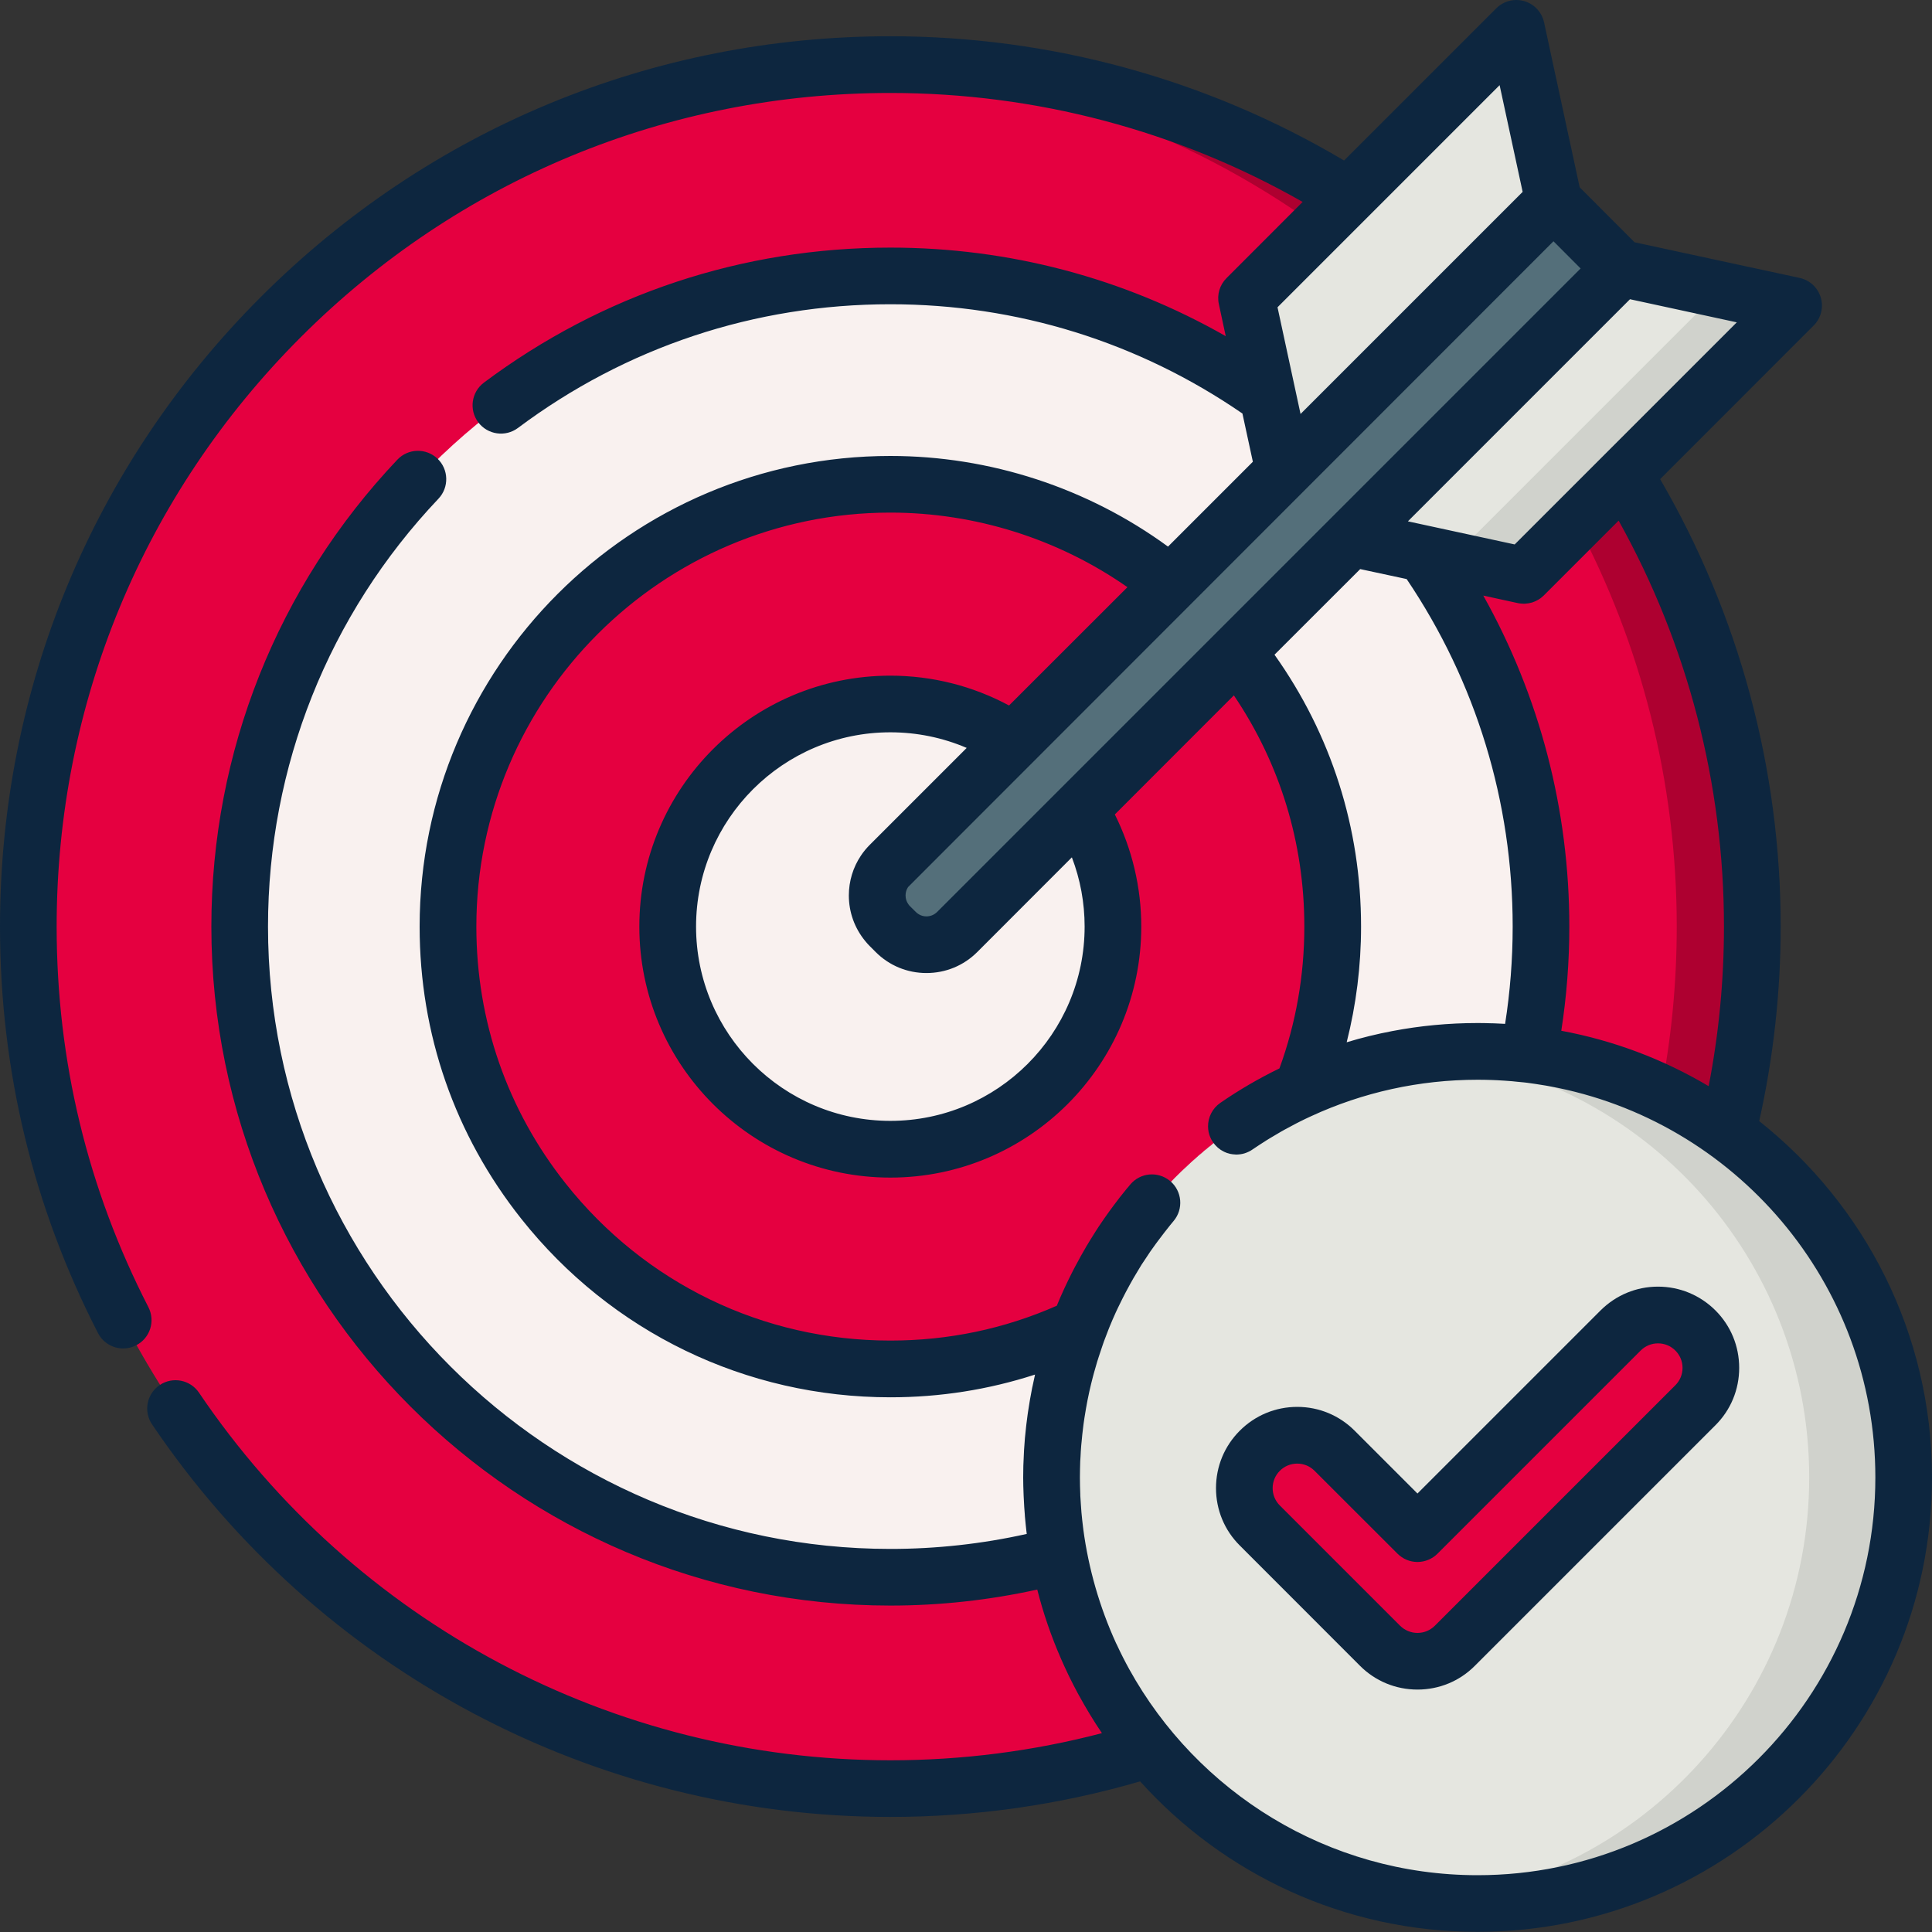
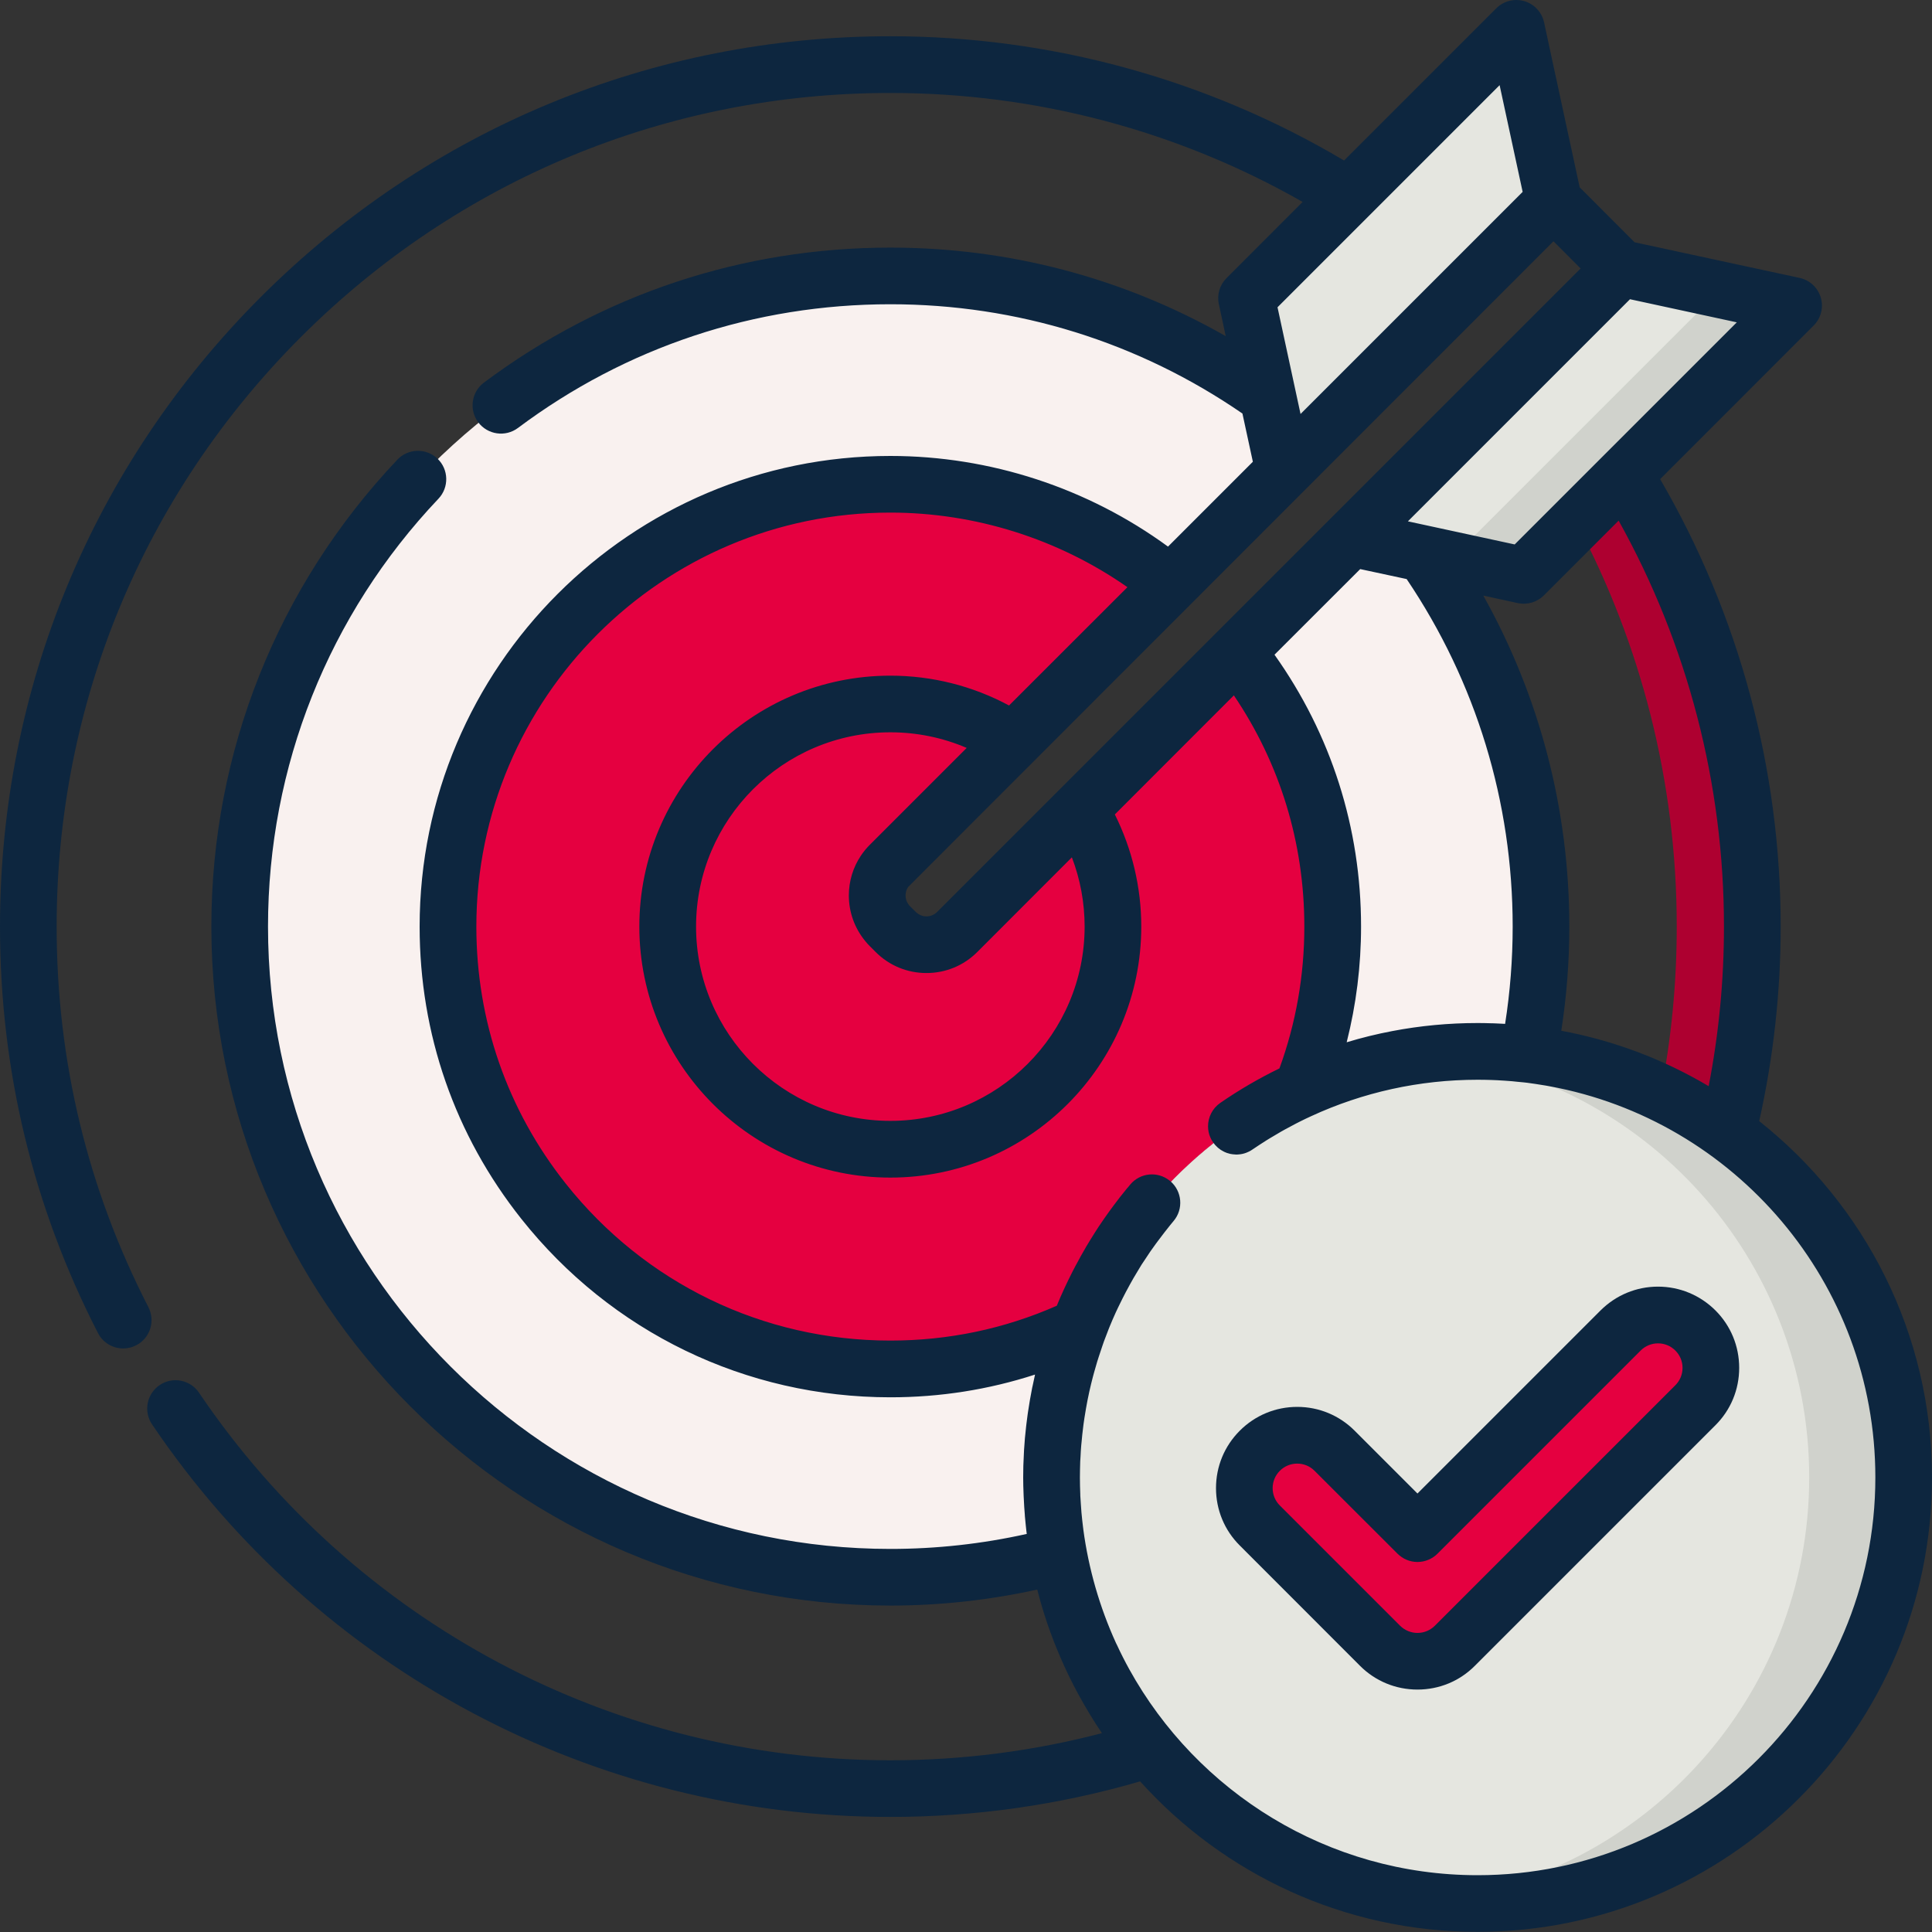
<svg xmlns="http://www.w3.org/2000/svg" width="25" height="25" viewBox="0 0 25 25" fill="none">
  <rect x="0" y="0" width="25" height="25" fill="#333333" stroke="none" />
  <path d="M19.12 24.632C22.165 24.632 24.634 22.163 24.634 19.118C24.634 16.073 22.165 13.605 19.12 13.605C16.076 13.605 13.607 16.073 13.607 19.118C13.607 22.163 16.076 24.632 19.12 24.632Z" fill="#E5E6E0" />
  <path d="M19.12 13.605C18.914 13.605 18.71 13.617 18.509 13.639C21.266 13.943 23.411 16.28 23.411 19.118C23.411 21.956 21.266 24.293 18.509 24.598C18.71 24.62 18.914 24.631 19.12 24.631C22.165 24.631 24.633 22.163 24.633 19.118C24.633 16.073 22.165 13.605 19.12 13.605Z" fill="#D0D2CC" />
-   <path d="M13.607 19.118C13.607 16.073 16.075 13.605 19.12 13.605C20.329 13.605 21.446 13.994 22.354 14.653C22.564 13.8 22.675 12.908 22.675 11.99C22.675 9.846 22.07 7.843 21.02 6.143L19.718 7.445L17.483 6.963L12.386 12.06C12.167 12.28 11.81 12.28 11.59 12.06L11.516 11.985C11.296 11.765 11.296 11.409 11.516 11.189L16.613 6.092L16.13 3.858L17.448 2.54C15.731 1.46 13.699 0.836 11.521 0.836C5.361 0.836 0.367 5.83 0.367 11.99C0.367 18.151 5.361 23.145 11.521 23.145C12.688 23.145 13.814 22.965 14.872 22.632C14.082 21.678 13.607 20.454 13.607 19.118Z" fill="#E50040" />
-   <path d="M11.59 12.06L11.516 11.985C11.296 11.765 11.296 11.409 11.516 11.189L20.102 2.604L20.972 3.474L12.386 12.06C12.167 12.28 11.81 12.28 11.59 12.06Z" fill="#546F7A" />
  <path d="M16.613 6.092L16.13 3.858L19.621 0.367L20.104 2.601L16.613 6.092Z" fill="#E5E6E0" />
  <path d="M17.483 6.963L19.718 7.445L23.209 3.954L20.974 3.472L17.483 6.963Z" fill="#E5E6E0" />
  <path d="M22.262 3.75L18.771 7.241L19.718 7.445L23.209 3.954L22.262 3.75Z" fill="#D0D2CC" />
  <path d="M13.607 19.118C13.607 16.073 16.075 13.605 19.12 13.605C19.343 13.605 19.562 13.618 19.778 13.644C19.884 13.109 19.941 12.556 19.941 11.99C19.941 10.195 19.378 8.532 18.421 7.165L17.483 6.963L12.386 12.06C12.167 12.28 11.81 12.28 11.59 12.06L11.516 11.985C11.296 11.765 11.296 11.409 11.516 11.189L16.613 6.093L16.405 5.133C15.028 4.15 13.342 3.571 11.521 3.571C6.871 3.571 3.101 7.34 3.101 11.99C3.101 16.64 6.871 20.41 11.521 20.41C12.274 20.41 13.004 20.31 13.699 20.125C13.639 19.798 13.607 19.462 13.607 19.118Z" fill="#F9F1EF" />
  <path d="M16.846 14.095C17.103 13.443 17.245 12.733 17.245 11.99C17.245 10.648 16.783 9.414 16.009 8.437L12.386 12.06C12.167 12.28 11.81 12.28 11.59 12.06L11.516 11.985C11.296 11.765 11.296 11.409 11.516 11.189L15.145 7.56C14.158 6.751 12.896 6.266 11.521 6.266C8.36 6.266 5.797 8.829 5.797 11.99C5.797 15.152 8.36 17.714 11.521 17.714C12.394 17.714 13.222 17.518 13.962 17.169C14.479 15.802 15.523 14.695 16.846 14.095Z" fill="#E50040" />
-   <path d="M12.386 12.06C12.167 12.28 11.81 12.28 11.59 12.06L11.516 11.985C11.296 11.765 11.296 11.409 11.516 11.189L13.115 9.59C12.658 9.287 12.11 9.109 11.521 9.109C9.93 9.109 8.64 10.399 8.64 11.99C8.64 13.581 9.93 14.871 11.521 14.871C13.112 14.871 14.402 13.581 14.402 11.99C14.402 11.434 14.244 10.915 13.971 10.475L12.386 12.06Z" fill="#F9F1EF" />
  <path d="M21.02 6.143L20.399 6.764C21.227 8.323 21.697 10.102 21.697 11.99C21.697 12.726 21.626 13.444 21.49 14.14C21.562 14.174 21.633 14.21 21.703 14.248C21.712 14.253 21.722 14.258 21.732 14.264C21.792 14.296 21.85 14.329 21.908 14.363C21.924 14.371 21.939 14.38 21.954 14.389C22.007 14.421 22.06 14.454 22.112 14.488C22.128 14.499 22.144 14.509 22.16 14.519C22.226 14.563 22.291 14.607 22.354 14.653C22.563 13.8 22.675 12.908 22.675 11.99C22.675 9.846 22.069 7.843 21.02 6.143Z" fill="#AE0030" />
-   <path d="M17.448 2.54C17.439 2.534 17.43 2.529 17.42 2.523C15.709 1.454 13.687 0.836 11.521 0.836C11.357 0.836 11.194 0.84 11.032 0.847H11.032C13.275 0.944 15.345 1.703 17.054 2.934L17.448 2.54Z" fill="#AE0030" />
  <path d="M18.342 21.497C18.161 21.497 17.987 21.425 17.858 21.296L16.302 19.74C16.035 19.473 16.035 19.04 16.302 18.773C16.569 18.505 17.003 18.505 17.27 18.773L18.342 19.845L20.971 17.216C21.238 16.949 21.671 16.949 21.938 17.216C22.206 17.483 22.206 17.917 21.938 18.184L18.826 21.296C18.698 21.425 18.523 21.497 18.342 21.497Z" fill="#E50040" />
  <path d="M22.764 14.507C22.948 13.683 23.042 12.838 23.042 11.99C23.042 9.949 22.503 7.953 21.482 6.2L23.468 4.213C23.563 4.119 23.599 3.979 23.561 3.851C23.523 3.722 23.418 3.624 23.286 3.596L21.151 3.135L20.441 2.424L19.98 0.289C19.951 0.158 19.854 0.053 19.725 0.015C19.596 -0.023 19.457 0.013 19.362 0.107L17.392 2.077C15.62 1.025 13.596 0.469 11.521 0.469C8.444 0.469 5.55 1.668 3.374 3.844C1.198 6.02 0 8.913 0 11.99C0 13.843 0.427 15.613 1.268 17.25C1.333 17.376 1.461 17.449 1.594 17.449C1.651 17.449 1.708 17.436 1.762 17.408C1.942 17.316 2.013 17.095 1.92 16.914C1.133 15.382 0.733 13.725 0.733 11.99C0.733 9.109 1.855 6.4 3.893 4.362C5.93 2.325 8.639 1.203 11.521 1.203C13.401 1.203 15.236 1.689 16.856 2.613L15.871 3.599C15.783 3.687 15.745 3.813 15.772 3.935L15.861 4.35C14.543 3.598 13.059 3.204 11.521 3.204C9.608 3.204 7.79 3.808 6.262 4.951C6.1 5.072 6.067 5.302 6.188 5.464C6.31 5.626 6.54 5.659 6.702 5.538C8.101 4.491 9.768 3.937 11.521 3.937C13.161 3.937 14.733 4.426 16.077 5.351L16.212 5.975L15.114 7.073C14.076 6.314 12.812 5.9 11.521 5.9C8.162 5.9 5.43 8.632 5.43 11.99C5.43 13.379 5.885 14.687 6.746 15.772C7.91 17.239 9.65 18.081 11.521 18.081C12.165 18.081 12.792 17.982 13.393 17.787C13.392 17.794 13.39 17.8 13.389 17.807C13.379 17.849 13.37 17.891 13.362 17.933C13.36 17.941 13.358 17.95 13.356 17.959C13.336 18.061 13.318 18.163 13.303 18.266C13.301 18.277 13.3 18.289 13.298 18.3C13.292 18.342 13.287 18.383 13.282 18.424C13.28 18.436 13.279 18.447 13.278 18.458C13.272 18.51 13.267 18.561 13.262 18.613C13.262 18.613 13.262 18.614 13.262 18.614C13.258 18.664 13.254 18.714 13.251 18.764C13.25 18.779 13.25 18.793 13.249 18.808C13.247 18.846 13.245 18.883 13.244 18.921C13.243 18.936 13.243 18.951 13.242 18.966C13.241 19.017 13.24 19.067 13.24 19.118C13.24 19.19 13.242 19.262 13.245 19.334C13.245 19.343 13.245 19.352 13.246 19.361C13.246 19.373 13.247 19.385 13.248 19.397C13.251 19.465 13.255 19.532 13.261 19.6C13.262 19.613 13.262 19.627 13.264 19.64C13.267 19.672 13.27 19.703 13.273 19.734C13.275 19.756 13.278 19.777 13.28 19.799C13.282 19.816 13.284 19.832 13.286 19.849C12.708 19.978 12.116 20.043 11.521 20.043C7.081 20.043 3.468 16.431 3.468 11.99C3.468 9.921 4.251 7.954 5.674 6.453C5.813 6.306 5.807 6.073 5.66 5.934C5.513 5.795 5.281 5.801 5.142 5.948C3.59 7.587 2.735 9.732 2.735 11.99C2.735 16.835 6.676 20.776 11.521 20.776C12.162 20.776 12.799 20.706 13.422 20.569C13.5 20.876 13.603 21.175 13.728 21.461C13.73 21.466 13.732 21.471 13.734 21.475C13.761 21.535 13.787 21.595 13.816 21.654C13.822 21.668 13.83 21.682 13.836 21.696C13.856 21.736 13.876 21.776 13.896 21.815C13.914 21.848 13.931 21.881 13.948 21.914C13.952 21.92 13.955 21.926 13.958 21.932C14.051 22.101 14.15 22.267 14.259 22.427C13.369 22.66 12.45 22.778 11.521 22.778C7.932 22.778 4.588 21 2.575 18.021C2.462 17.854 2.234 17.809 2.066 17.923C1.899 18.036 1.854 18.264 1.968 18.432C4.116 21.612 7.688 23.511 11.521 23.511C12.62 23.511 13.706 23.356 14.753 23.051C15.83 24.246 17.389 24.998 19.12 24.998C22.362 24.998 25 22.36 25 19.118C25 17.251 24.125 15.585 22.764 14.507ZM22.308 11.99C22.308 12.684 22.242 13.376 22.11 14.055C21.519 13.704 20.876 13.463 20.203 13.338C20.272 12.893 20.307 12.441 20.307 11.99C20.307 10.476 19.924 9.012 19.194 7.707L19.64 7.804C19.654 7.807 19.669 7.809 19.683 7.81C19.688 7.811 19.693 7.811 19.699 7.811C19.705 7.811 19.711 7.812 19.718 7.812C19.72 7.812 19.723 7.812 19.725 7.812C19.731 7.812 19.736 7.811 19.742 7.811C19.75 7.81 19.759 7.809 19.767 7.808C19.773 7.808 19.778 7.807 19.783 7.806C19.793 7.804 19.802 7.802 19.812 7.799C19.816 7.798 19.82 7.798 19.823 7.797C19.836 7.793 19.848 7.788 19.86 7.783C19.865 7.781 19.869 7.779 19.873 7.777C19.882 7.773 19.89 7.769 19.898 7.764C19.902 7.762 19.907 7.759 19.911 7.757C19.919 7.752 19.927 7.746 19.935 7.741C19.938 7.738 19.942 7.735 19.945 7.733C19.956 7.724 19.967 7.715 19.977 7.705L20.945 6.737C21.838 8.338 22.308 10.144 22.308 11.99ZM16.492 8.472L17.601 7.364L18.202 7.493C19.1 8.824 19.574 10.376 19.574 11.99C19.574 12.412 19.541 12.834 19.476 13.249C19.471 13.249 19.467 13.249 19.462 13.248C19.428 13.246 19.393 13.245 19.358 13.243C19.34 13.243 19.323 13.242 19.305 13.241C19.299 13.241 19.294 13.241 19.289 13.241C19.233 13.239 19.177 13.238 19.12 13.238C18.746 13.238 18.377 13.273 18.016 13.342C17.816 13.38 17.62 13.428 17.426 13.487C17.549 13 17.612 12.499 17.612 11.99C17.612 10.713 17.225 9.503 16.492 8.472ZM22.474 4.171L19.6 7.045L18.218 6.746L21.092 3.872L22.474 4.171ZM19.405 1.102L19.703 2.483L16.829 5.357C16.829 5.357 16.829 5.358 16.829 5.357L16.531 3.976L19.405 1.102ZM20.102 3.122L20.453 3.474L12.127 11.8C12.127 11.8 12.127 11.8 12.127 11.8C12.09 11.837 12.041 11.858 11.988 11.858C11.936 11.858 11.887 11.837 11.85 11.8L11.775 11.726C11.766 11.717 11.758 11.707 11.751 11.696C11.729 11.664 11.718 11.627 11.718 11.587C11.718 11.548 11.729 11.51 11.751 11.478C11.758 11.468 11.766 11.458 11.775 11.448L11.751 11.478C11.751 11.478 11.751 11.478 11.751 11.478L20.102 3.122ZM11.195 12.176C11.214 12.2 11.235 12.223 11.257 12.245L11.331 12.319C11.507 12.495 11.74 12.591 11.988 12.591C12.237 12.591 12.47 12.495 12.646 12.319L13.87 11.094C13.979 11.379 14.035 11.682 14.035 11.99C14.035 13.377 12.907 14.504 11.521 14.504C10.135 14.504 9.007 13.377 9.007 11.99C9.007 10.604 10.134 9.476 11.521 9.476C11.864 9.476 12.199 9.545 12.509 9.678L11.257 10.93C11.213 10.974 11.174 11.021 11.14 11.072C11.039 11.223 10.984 11.401 10.984 11.587C10.984 11.805 11.059 12.01 11.195 12.176ZM19.12 24.265C17.181 24.265 15.49 23.187 14.612 21.599C14.599 21.574 14.585 21.55 14.572 21.525C14.558 21.497 14.543 21.47 14.529 21.442C14.504 21.392 14.479 21.342 14.456 21.291C14.451 21.281 14.446 21.271 14.441 21.261C14.229 20.796 14.086 20.3 14.018 19.791C14.017 19.783 14.017 19.774 14.015 19.766C14.007 19.701 14 19.637 13.994 19.572C13.991 19.535 13.989 19.498 13.986 19.461C13.984 19.424 13.981 19.388 13.979 19.352C13.979 19.348 13.979 19.343 13.979 19.339C13.976 19.266 13.974 19.192 13.974 19.118C13.974 19.049 13.976 18.981 13.978 18.912C13.979 18.891 13.981 18.87 13.982 18.848C13.984 18.8 13.987 18.752 13.991 18.704C13.993 18.681 13.995 18.657 13.998 18.634C14.002 18.587 14.007 18.54 14.013 18.493C14.015 18.471 14.018 18.449 14.021 18.427C14.028 18.373 14.037 18.32 14.046 18.266C14.048 18.252 14.05 18.238 14.053 18.224C14.065 18.156 14.078 18.087 14.093 18.02C14.095 18.011 14.097 18.002 14.099 17.993C14.112 17.935 14.126 17.878 14.141 17.82C14.146 17.8 14.152 17.781 14.157 17.761C14.17 17.714 14.183 17.668 14.197 17.622C14.204 17.6 14.211 17.578 14.218 17.556C14.232 17.511 14.247 17.466 14.263 17.421C14.27 17.4 14.277 17.38 14.284 17.36C14.304 17.306 14.325 17.252 14.346 17.198C14.35 17.188 14.354 17.178 14.358 17.168C14.383 17.106 14.41 17.045 14.437 16.985C14.448 16.962 14.459 16.94 14.469 16.917C14.487 16.879 14.506 16.841 14.525 16.803C14.538 16.776 14.552 16.75 14.566 16.723C14.583 16.69 14.601 16.658 14.619 16.625C14.634 16.597 14.65 16.569 14.666 16.541C14.684 16.511 14.702 16.48 14.721 16.449C14.738 16.422 14.754 16.394 14.771 16.366C14.791 16.336 14.811 16.306 14.831 16.276C14.848 16.251 14.864 16.227 14.88 16.202C14.887 16.193 14.893 16.184 14.899 16.175C14.918 16.148 14.938 16.121 14.957 16.094C14.965 16.083 14.972 16.073 14.98 16.063C15.009 16.024 15.038 15.985 15.068 15.947C15.078 15.934 15.089 15.921 15.099 15.908C15.128 15.871 15.156 15.835 15.186 15.8C15.317 15.645 15.297 15.414 15.143 15.283C15.14 15.281 15.138 15.28 15.136 15.278C14.981 15.153 14.755 15.174 14.626 15.327C14.615 15.339 14.605 15.353 14.595 15.365C14.591 15.37 14.587 15.373 14.583 15.378C14.549 15.42 14.515 15.462 14.481 15.505C14.481 15.505 14.481 15.506 14.481 15.506C14.48 15.506 14.48 15.507 14.48 15.507C14.479 15.508 14.478 15.509 14.478 15.51C14.391 15.622 14.308 15.737 14.229 15.855C14.228 15.857 14.226 15.859 14.225 15.861C14.223 15.864 14.222 15.866 14.22 15.868C14.185 15.921 14.151 15.975 14.118 16.029C14.116 16.032 14.114 16.035 14.112 16.038C14.108 16.045 14.104 16.051 14.1 16.058C14.085 16.082 14.071 16.105 14.057 16.129C14.056 16.13 14.056 16.131 14.055 16.132C14.051 16.139 14.048 16.145 14.044 16.152C14.004 16.22 13.966 16.288 13.93 16.357C13.928 16.361 13.925 16.364 13.923 16.369C13.916 16.381 13.91 16.394 13.903 16.407C13.9 16.413 13.896 16.42 13.893 16.426C13.888 16.436 13.883 16.445 13.878 16.455C13.805 16.599 13.736 16.746 13.675 16.896C12.995 17.196 12.271 17.347 11.521 17.347C9.876 17.347 8.345 16.607 7.321 15.316C6.564 14.362 6.164 13.211 6.164 11.99C6.164 9.036 8.567 6.633 11.521 6.633C12.619 6.633 13.694 6.973 14.589 7.598L13.057 9.129C12.586 8.876 12.061 8.743 11.521 8.743C9.73 8.743 8.273 10.199 8.273 11.99C8.273 13.781 9.73 15.238 11.521 15.238C13.312 15.238 14.768 13.781 14.768 11.99C14.768 11.484 14.65 10.988 14.426 10.539L15.966 8.998C16.564 9.882 16.878 10.908 16.878 11.99C16.878 12.622 16.77 13.238 16.556 13.825C16.291 13.954 16.036 14.102 15.791 14.271C15.687 14.343 15.631 14.459 15.632 14.577C15.632 14.588 15.633 14.6 15.634 14.612C15.636 14.635 15.641 14.659 15.648 14.682C15.652 14.693 15.656 14.705 15.661 14.716C15.67 14.739 15.682 14.76 15.697 14.781C15.705 14.793 15.714 14.804 15.723 14.815C15.726 14.818 15.728 14.82 15.731 14.823C15.738 14.831 15.745 14.838 15.753 14.845C15.756 14.848 15.759 14.851 15.763 14.854C15.771 14.86 15.778 14.866 15.787 14.872C15.79 14.874 15.793 14.877 15.796 14.879C15.807 14.886 15.819 14.893 15.831 14.899C15.831 14.899 15.831 14.899 15.831 14.899C15.843 14.906 15.856 14.911 15.869 14.916C15.871 14.917 15.874 14.918 15.876 14.919C15.887 14.922 15.897 14.925 15.908 14.928C15.911 14.929 15.915 14.93 15.918 14.931C15.929 14.933 15.939 14.935 15.949 14.936C15.953 14.937 15.956 14.937 15.959 14.937C15.972 14.939 15.985 14.94 15.997 14.94C15.998 14.94 15.998 14.94 15.999 14.94C15.999 14.94 15.999 14.94 15.999 14.94C16.016 14.94 16.032 14.938 16.049 14.936C16.052 14.936 16.054 14.935 16.057 14.935C16.09 14.93 16.122 14.92 16.153 14.905C16.156 14.904 16.159 14.903 16.162 14.901C16.177 14.894 16.192 14.885 16.206 14.875C16.266 14.834 16.327 14.795 16.388 14.756C16.401 14.748 16.414 14.74 16.427 14.732C16.476 14.702 16.525 14.673 16.574 14.645C16.591 14.636 16.608 14.626 16.624 14.617C16.671 14.591 16.718 14.566 16.766 14.541C16.783 14.532 16.801 14.523 16.819 14.514C16.867 14.49 16.916 14.466 16.965 14.444C17.636 14.134 18.368 13.972 19.12 13.972C19.18 13.972 19.239 13.973 19.299 13.975C19.324 13.976 19.348 13.977 19.373 13.978C19.406 13.98 19.439 13.982 19.472 13.984C19.503 13.986 19.535 13.988 19.566 13.991C19.588 13.993 19.61 13.995 19.633 13.998C19.661 14 19.689 14.003 19.718 14.006C19.732 14.008 19.747 14.009 19.762 14.011C19.797 14.016 19.832 14.021 19.868 14.026C19.914 14.033 19.96 14.04 20.006 14.048C20.02 14.05 20.034 14.053 20.049 14.056C22.445 14.494 24.267 16.597 24.267 19.118C24.267 21.956 21.958 24.265 19.12 24.265Z" fill="#0D263F" />
  <path d="M21.454 16.649C21.174 16.649 20.91 16.759 20.711 16.957L18.342 19.326L17.529 18.513C17.331 18.315 17.067 18.205 16.786 18.205C16.505 18.205 16.241 18.315 16.043 18.513C15.844 18.712 15.735 18.976 15.735 19.256C15.735 19.537 15.844 19.801 16.043 19.999L17.599 21.556C17.797 21.754 18.061 21.863 18.342 21.863C18.623 21.863 18.887 21.754 19.085 21.555L22.197 18.443C22.396 18.245 22.505 17.981 22.505 17.7C22.505 17.419 22.396 17.155 22.198 16.957C21.999 16.759 21.735 16.649 21.454 16.649ZM21.679 17.925L18.567 21.037C18.506 21.097 18.427 21.13 18.342 21.13C18.258 21.13 18.177 21.096 18.117 21.037L16.561 19.481C16.501 19.421 16.468 19.341 16.468 19.256C16.468 19.172 16.501 19.092 16.561 19.032C16.621 18.972 16.701 18.939 16.786 18.939C16.871 18.939 16.95 18.972 17.01 19.032L18.083 20.104C18.152 20.173 18.245 20.212 18.342 20.212C18.439 20.212 18.533 20.173 18.602 20.104L21.23 17.476C21.29 17.416 21.37 17.383 21.455 17.383C21.539 17.383 21.619 17.416 21.679 17.476C21.739 17.536 21.772 17.615 21.772 17.7C21.772 17.785 21.739 17.865 21.679 17.925Z" fill="#0D263F" />
</svg>